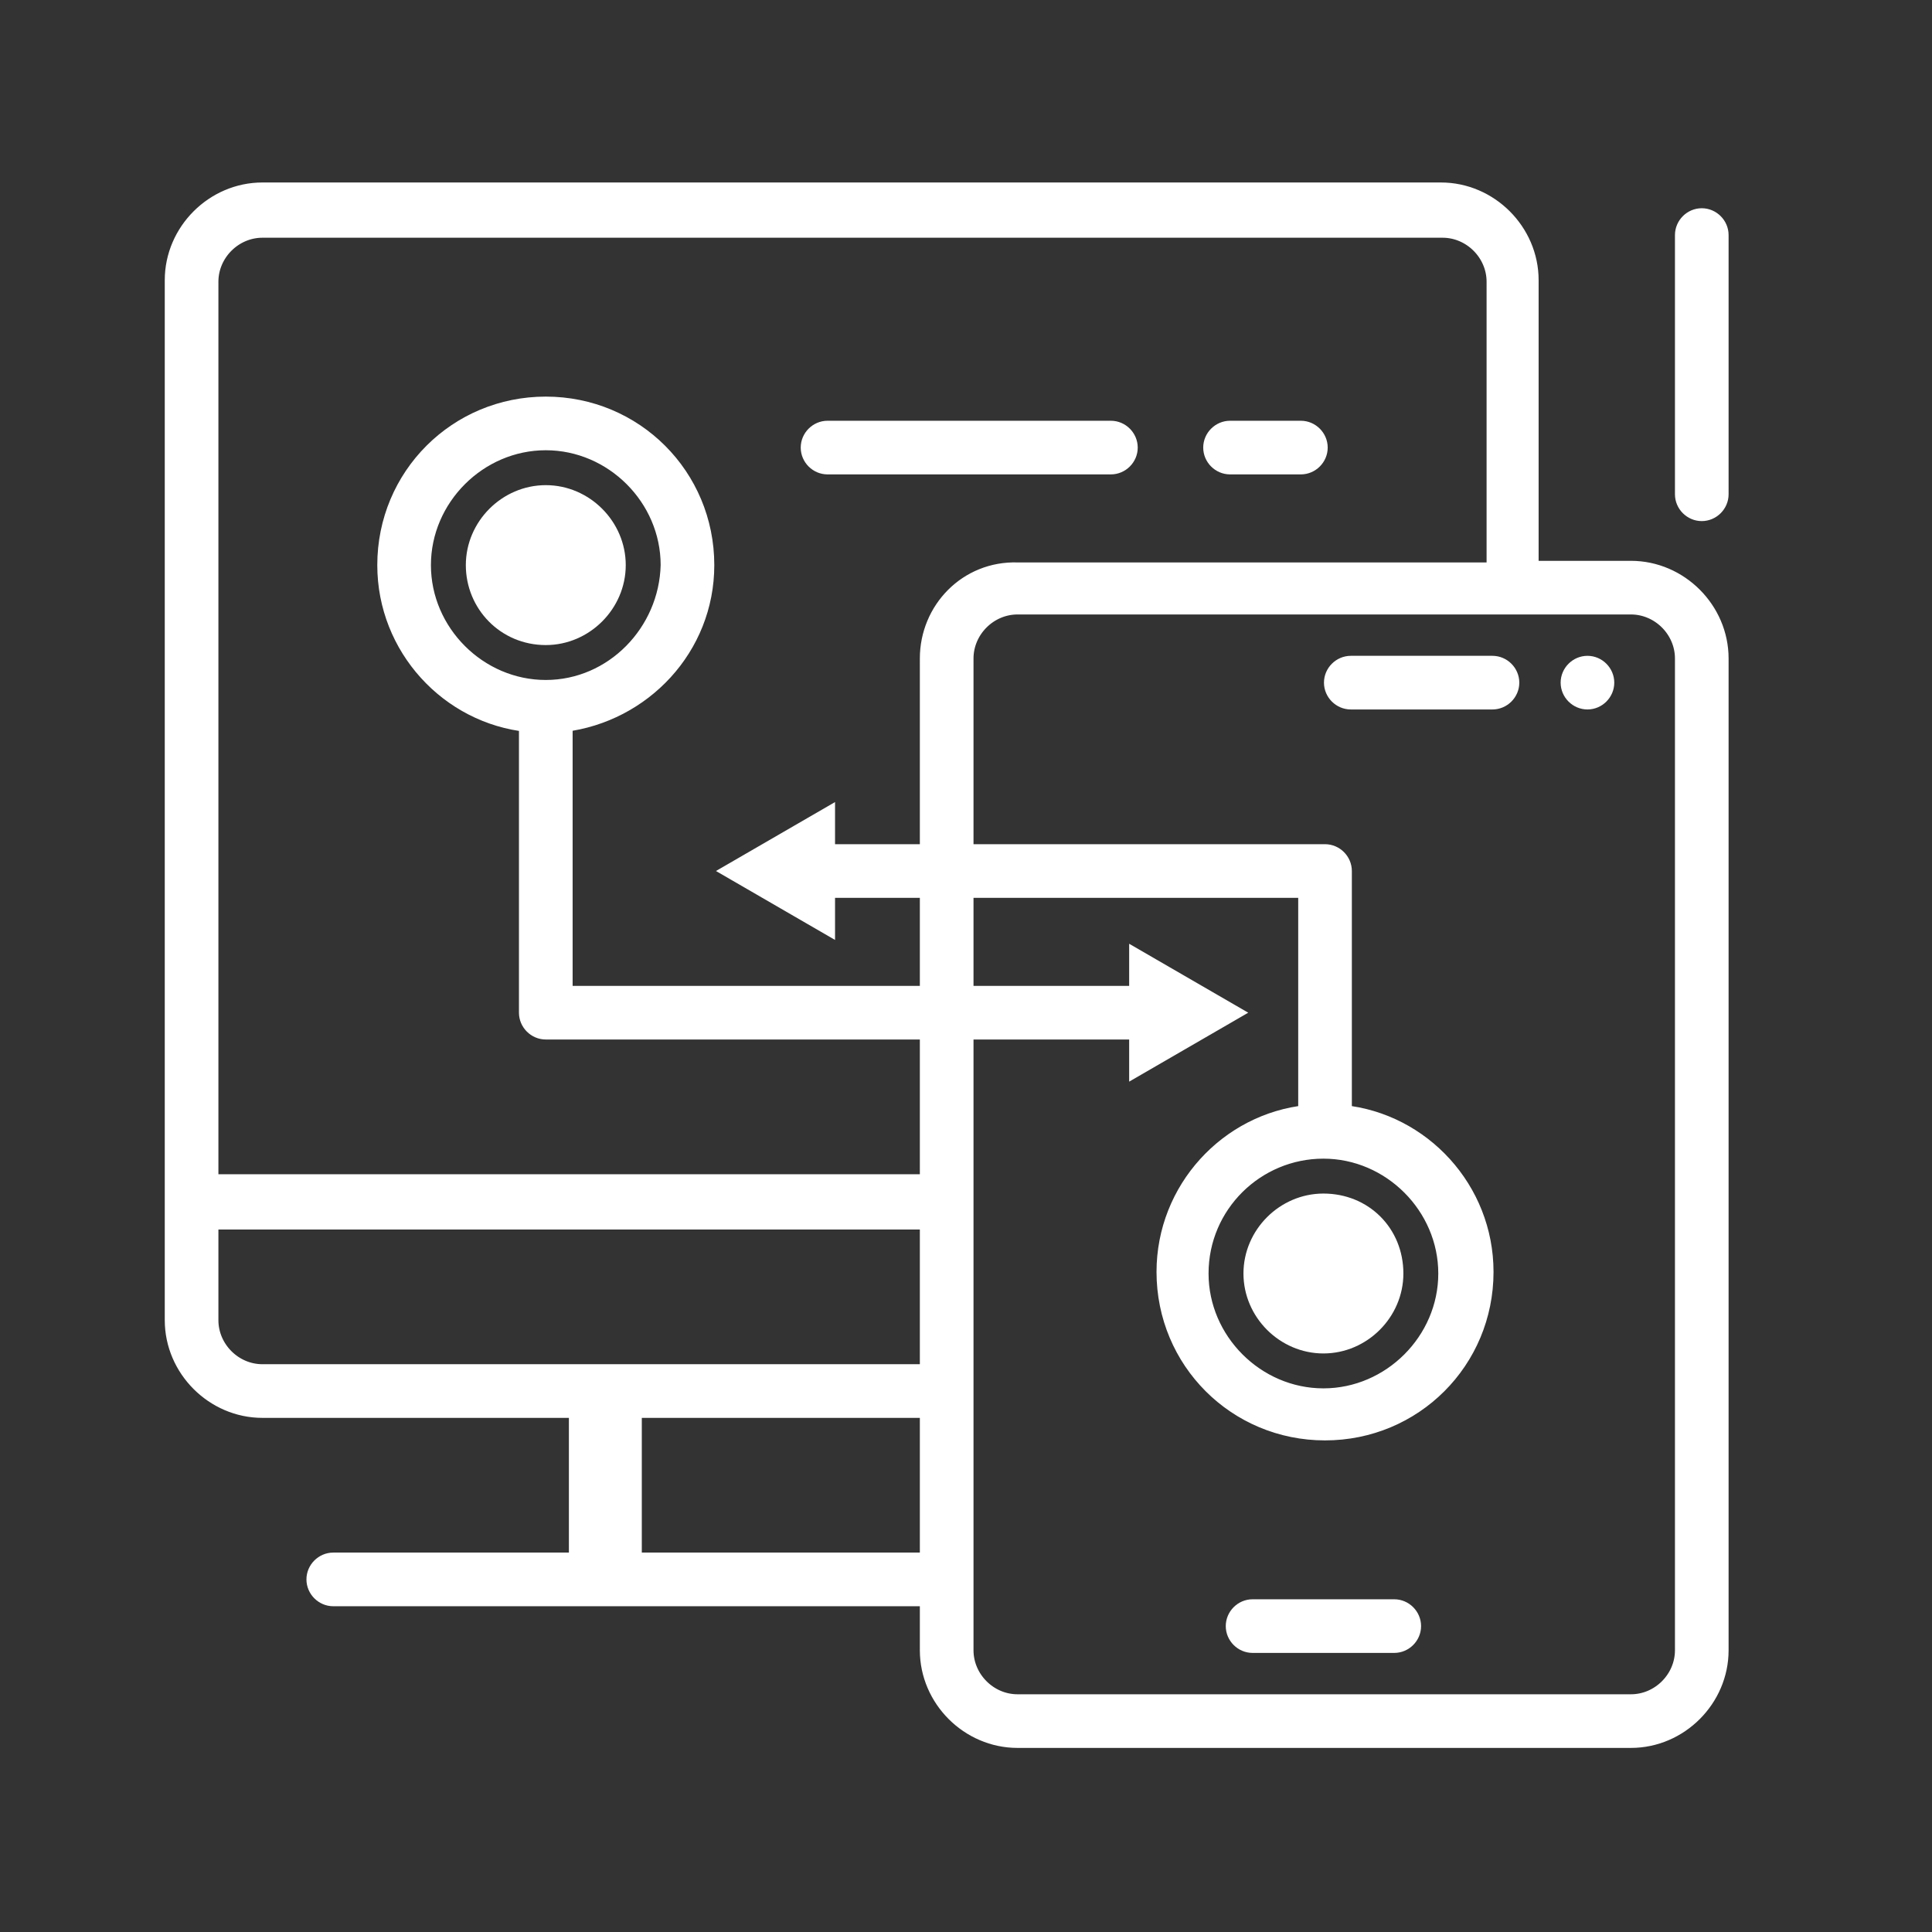
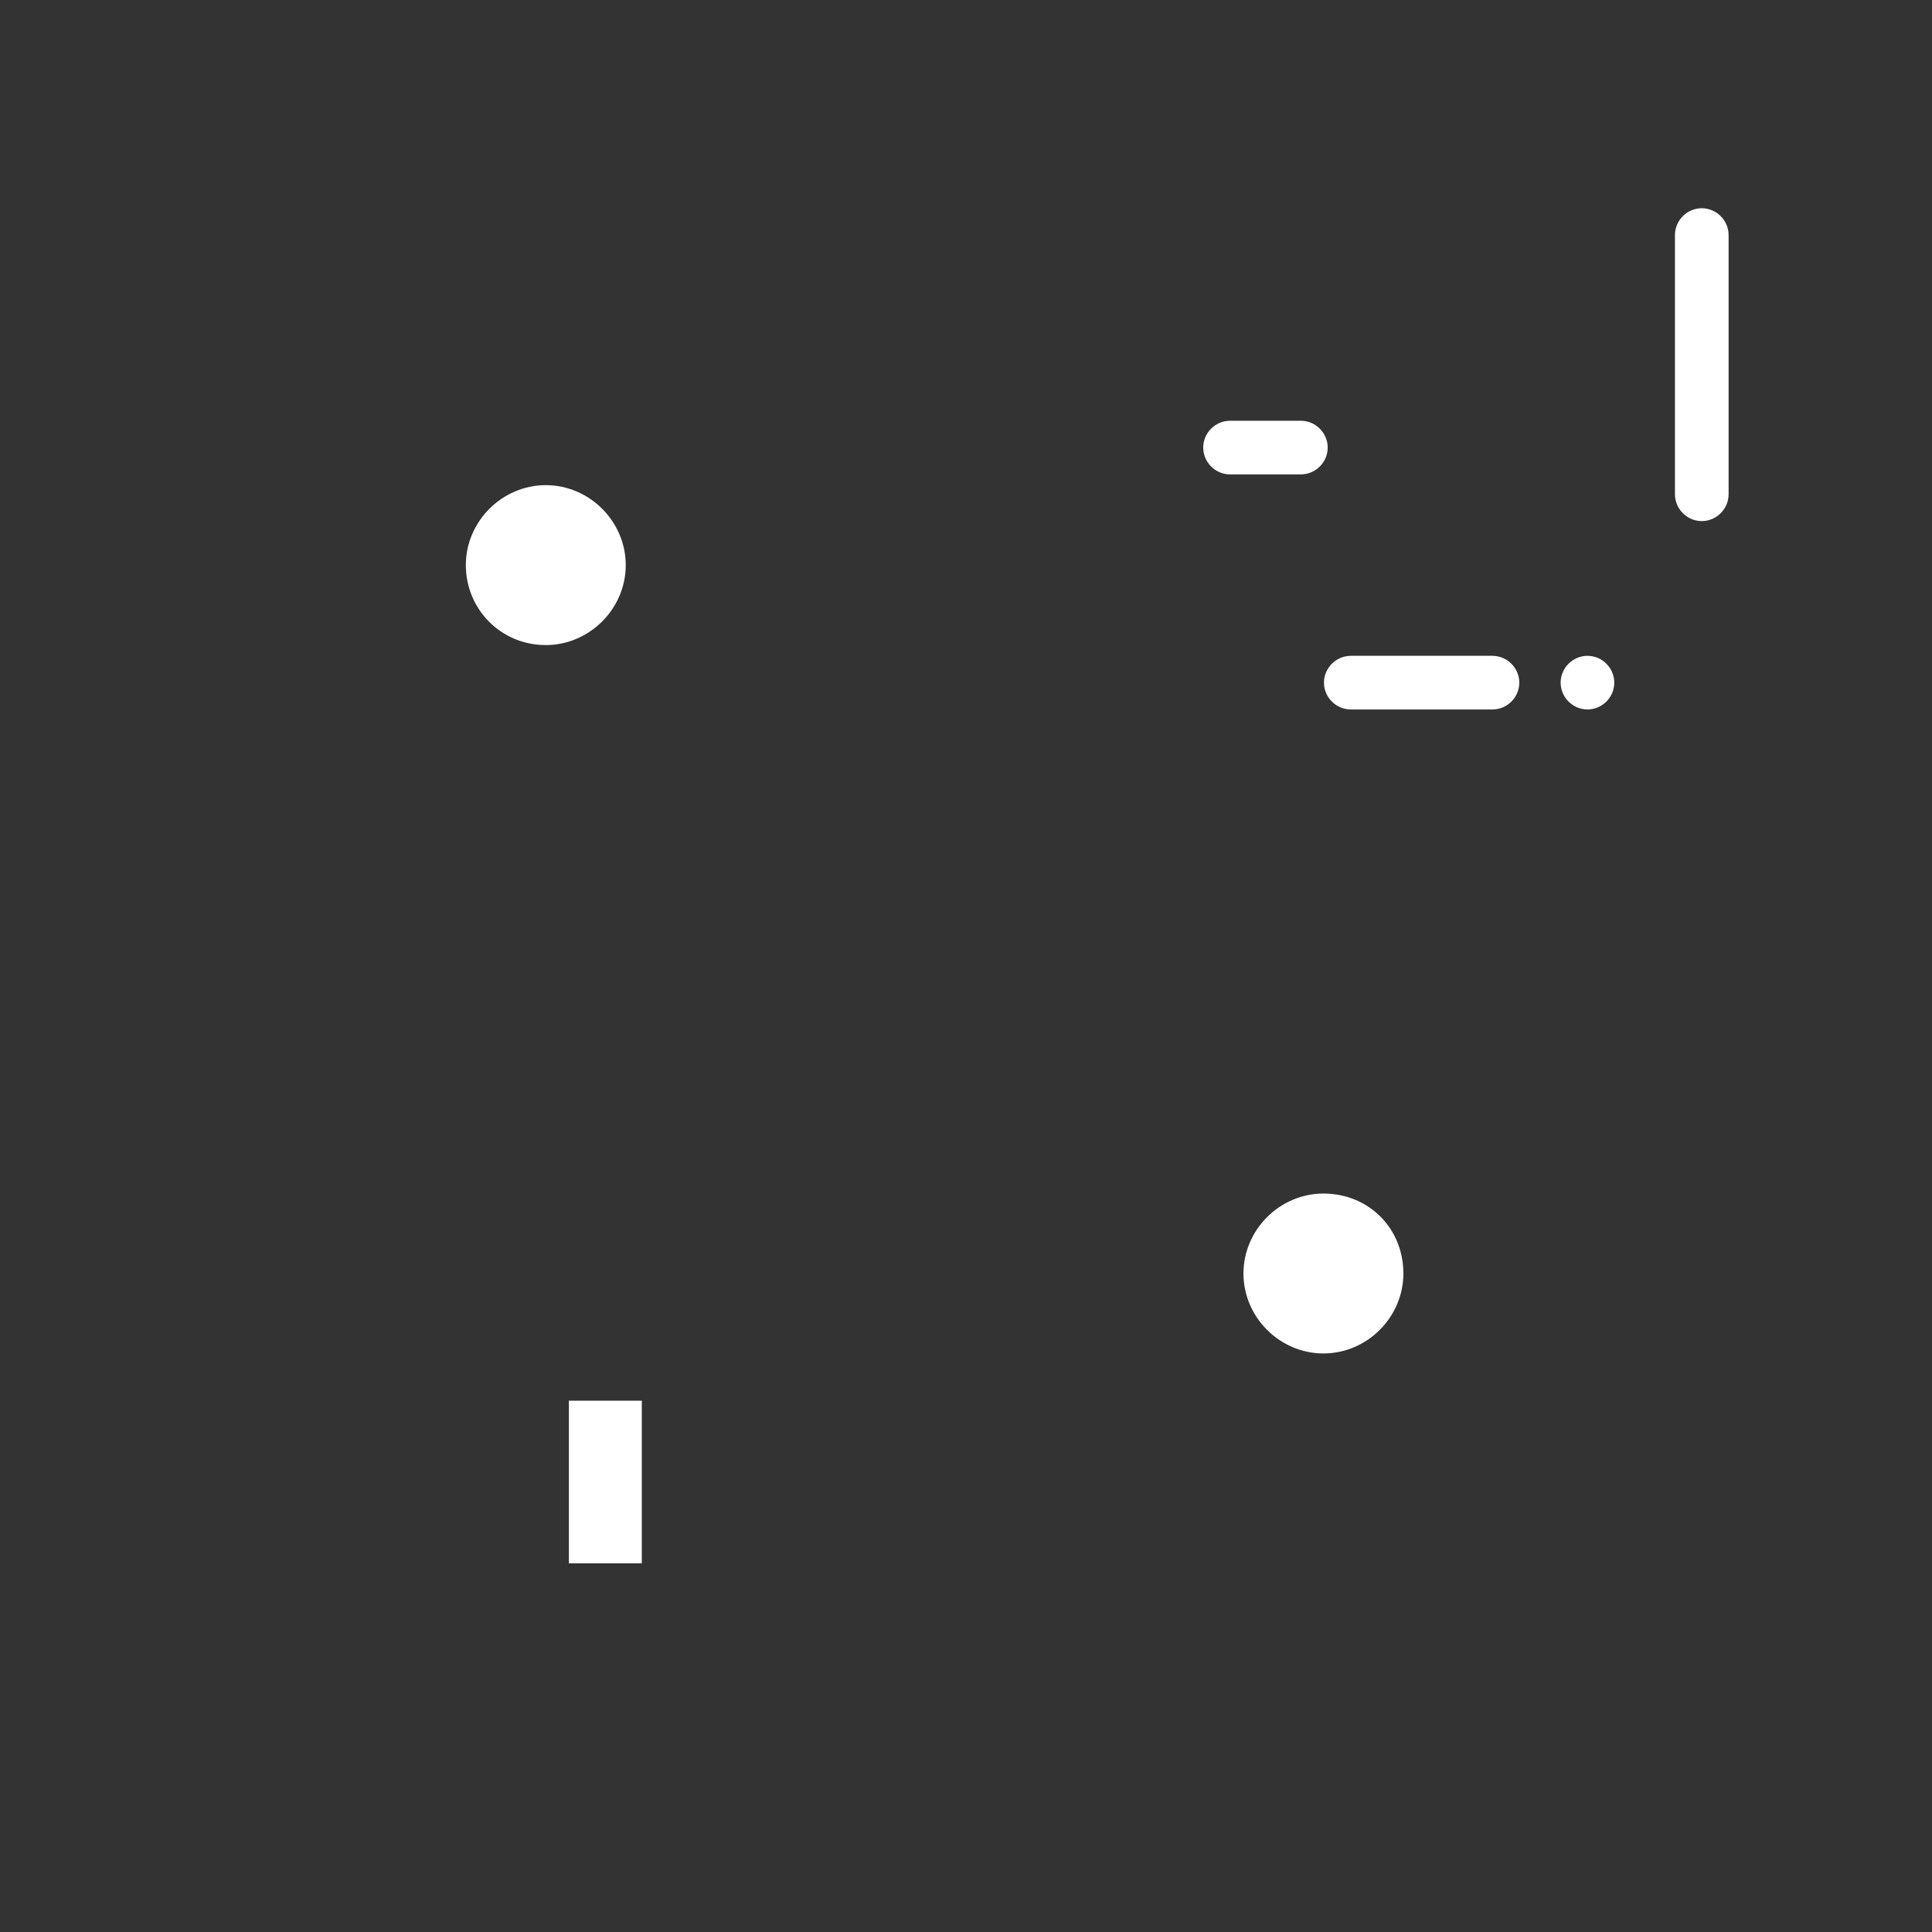
<svg xmlns="http://www.w3.org/2000/svg" width="106" height="106" viewBox="0 0 106 106" fill="none">
  <rect x="0" y="0" width="106" height="106" fill="#333333" stroke="none" />
  <path d="M72.61 65.985C70.49 65.985 68.723 67.751 68.723 69.871C68.723 71.992 70.49 73.758 72.61 73.758C74.73 73.758 76.497 71.992 76.497 69.871C76.497 67.663 74.818 65.985 72.61 65.985Z" fill="white" stroke="white" stroke-miterlimit="10" />
  <path d="M29.945 34.892C32.065 34.892 33.832 33.125 33.832 31.005C33.832 28.885 32.065 27.118 29.945 27.118C27.825 27.118 26.058 28.885 26.058 31.005C26.058 33.125 27.737 34.892 29.945 34.892Z" fill="white" stroke="white" stroke-miterlimit="10" />
  <path d="M67.487 25.528H71.373C71.903 25.528 72.345 25.087 72.345 24.557C72.345 24.027 71.903 23.585 71.373 23.585H67.487C66.957 23.585 66.515 24.027 66.515 24.557C66.515 25.087 66.957 25.528 67.487 25.528Z" fill="white" stroke="white" stroke-miterlimit="10" />
-   <path d="M61.922 24.557C61.922 24.027 61.48 23.585 60.95 23.585H45.403C44.873 23.585 44.432 24.027 44.432 24.557C44.432 25.087 44.873 25.528 45.403 25.528H60.95C61.48 25.528 61.922 25.087 61.922 24.557Z" fill="white" stroke="white" stroke-miterlimit="10" />
-   <path d="M76.497 88.245H68.723C68.193 88.245 67.752 88.687 67.752 89.217C67.752 89.747 68.193 90.188 68.723 90.188H76.497C77.027 90.188 77.468 89.747 77.468 89.217C77.468 88.687 77.027 88.245 76.497 88.245Z" fill="white" stroke="white" stroke-miterlimit="10" />
  <path d="M81.885 36.482H74.112C73.582 36.482 73.14 36.924 73.14 37.454C73.14 37.984 73.582 38.425 74.112 38.425H81.885C82.415 38.425 82.857 37.984 82.857 37.454C82.857 36.924 82.415 36.482 81.885 36.482Z" fill="white" stroke="white" stroke-miterlimit="10" />
  <path d="M87.097 36.482C86.567 36.482 86.125 36.924 86.125 37.454C86.125 37.984 86.567 38.425 87.097 38.425C87.627 38.425 88.068 37.984 88.068 37.454C88.068 36.924 87.627 36.482 87.097 36.482Z" fill="white" stroke="white" stroke-miterlimit="10" />
-   <path d="M89.482 31.27H83.917V15.37C83.917 12.72 81.708 10.512 79.058 10.512H14.398C11.748 10.512 9.54 12.72 9.54 15.37V72.433C9.54 75.083 11.748 77.292 14.398 77.292H50.968V85.683H18.285C17.755 85.683 17.313 86.125 17.313 86.655C17.313 87.185 17.755 87.627 18.285 87.627H50.968V90.542C50.968 93.192 53.177 95.4 55.827 95.4H89.482C92.132 95.4 94.34 93.192 94.34 90.542V36.128C94.34 33.478 92.132 31.27 89.482 31.27ZM50.968 75.348H14.398C12.808 75.348 11.483 74.023 11.483 72.433V66.957H50.968V75.348ZM50.968 36.128V46.817H45.315V44.873L40.28 47.788L45.315 50.703V48.76H50.968V54.59H30.917V39.662C35.245 39.132 38.69 35.51 38.69 31.005C38.69 26.147 34.803 22.26 29.945 22.26C25.087 22.26 21.2 26.147 21.2 31.005C21.2 35.51 24.645 39.22 28.973 39.662V55.562C28.973 56.092 29.415 56.533 29.945 56.533H50.968V64.925H11.483V15.458C11.483 13.868 12.808 12.543 14.398 12.543H79.147C80.737 12.543 82.062 13.868 82.062 15.458V31.358H55.827C53.088 31.27 50.968 33.478 50.968 36.128ZM29.945 37.807C26.235 37.807 23.143 34.715 23.143 31.005C23.143 27.295 26.235 24.203 29.945 24.203C33.655 24.203 36.747 27.295 36.747 31.005C36.658 34.715 33.655 37.807 29.945 37.807ZM92.397 90.542C92.397 92.132 91.072 93.457 89.482 93.457H55.827C54.237 93.457 52.912 92.132 52.912 90.542V56.533H62.452V58.477L67.487 55.562L62.452 52.647V54.59H52.912V48.76H71.727V61.127C67.398 61.568 63.953 65.278 63.953 69.783C63.953 74.642 67.84 78.528 72.698 78.528C77.557 78.528 81.443 74.642 81.443 69.783C81.443 65.278 77.998 61.568 73.67 61.127V47.788C73.67 47.258 73.228 46.817 72.698 46.817H52.912V36.128C52.912 34.538 54.237 33.213 55.827 33.213H89.482C91.072 33.213 92.397 34.538 92.397 36.128V90.542ZM72.61 63.07C76.32 63.07 79.412 66.162 79.412 69.872C79.412 73.582 76.32 76.673 72.61 76.673C68.9 76.673 65.808 73.582 65.808 69.872C65.808 66.073 68.9 63.07 72.61 63.07Z" fill="white" stroke="white" stroke-miterlimit="10" />
  <path d="M93.368 11.925C92.838 11.925 92.397 12.367 92.397 12.897V27.119C92.397 27.649 92.838 28.09 93.368 28.09C93.898 28.09 94.34 27.649 94.34 27.119V12.897C94.34 12.367 93.898 11.925 93.368 11.925Z" fill="white" stroke="white" stroke-miterlimit="10" />
  <path d="M33.213 85.772V76.85" stroke="white" stroke-width="4" stroke-miterlimit="10" />
</svg>